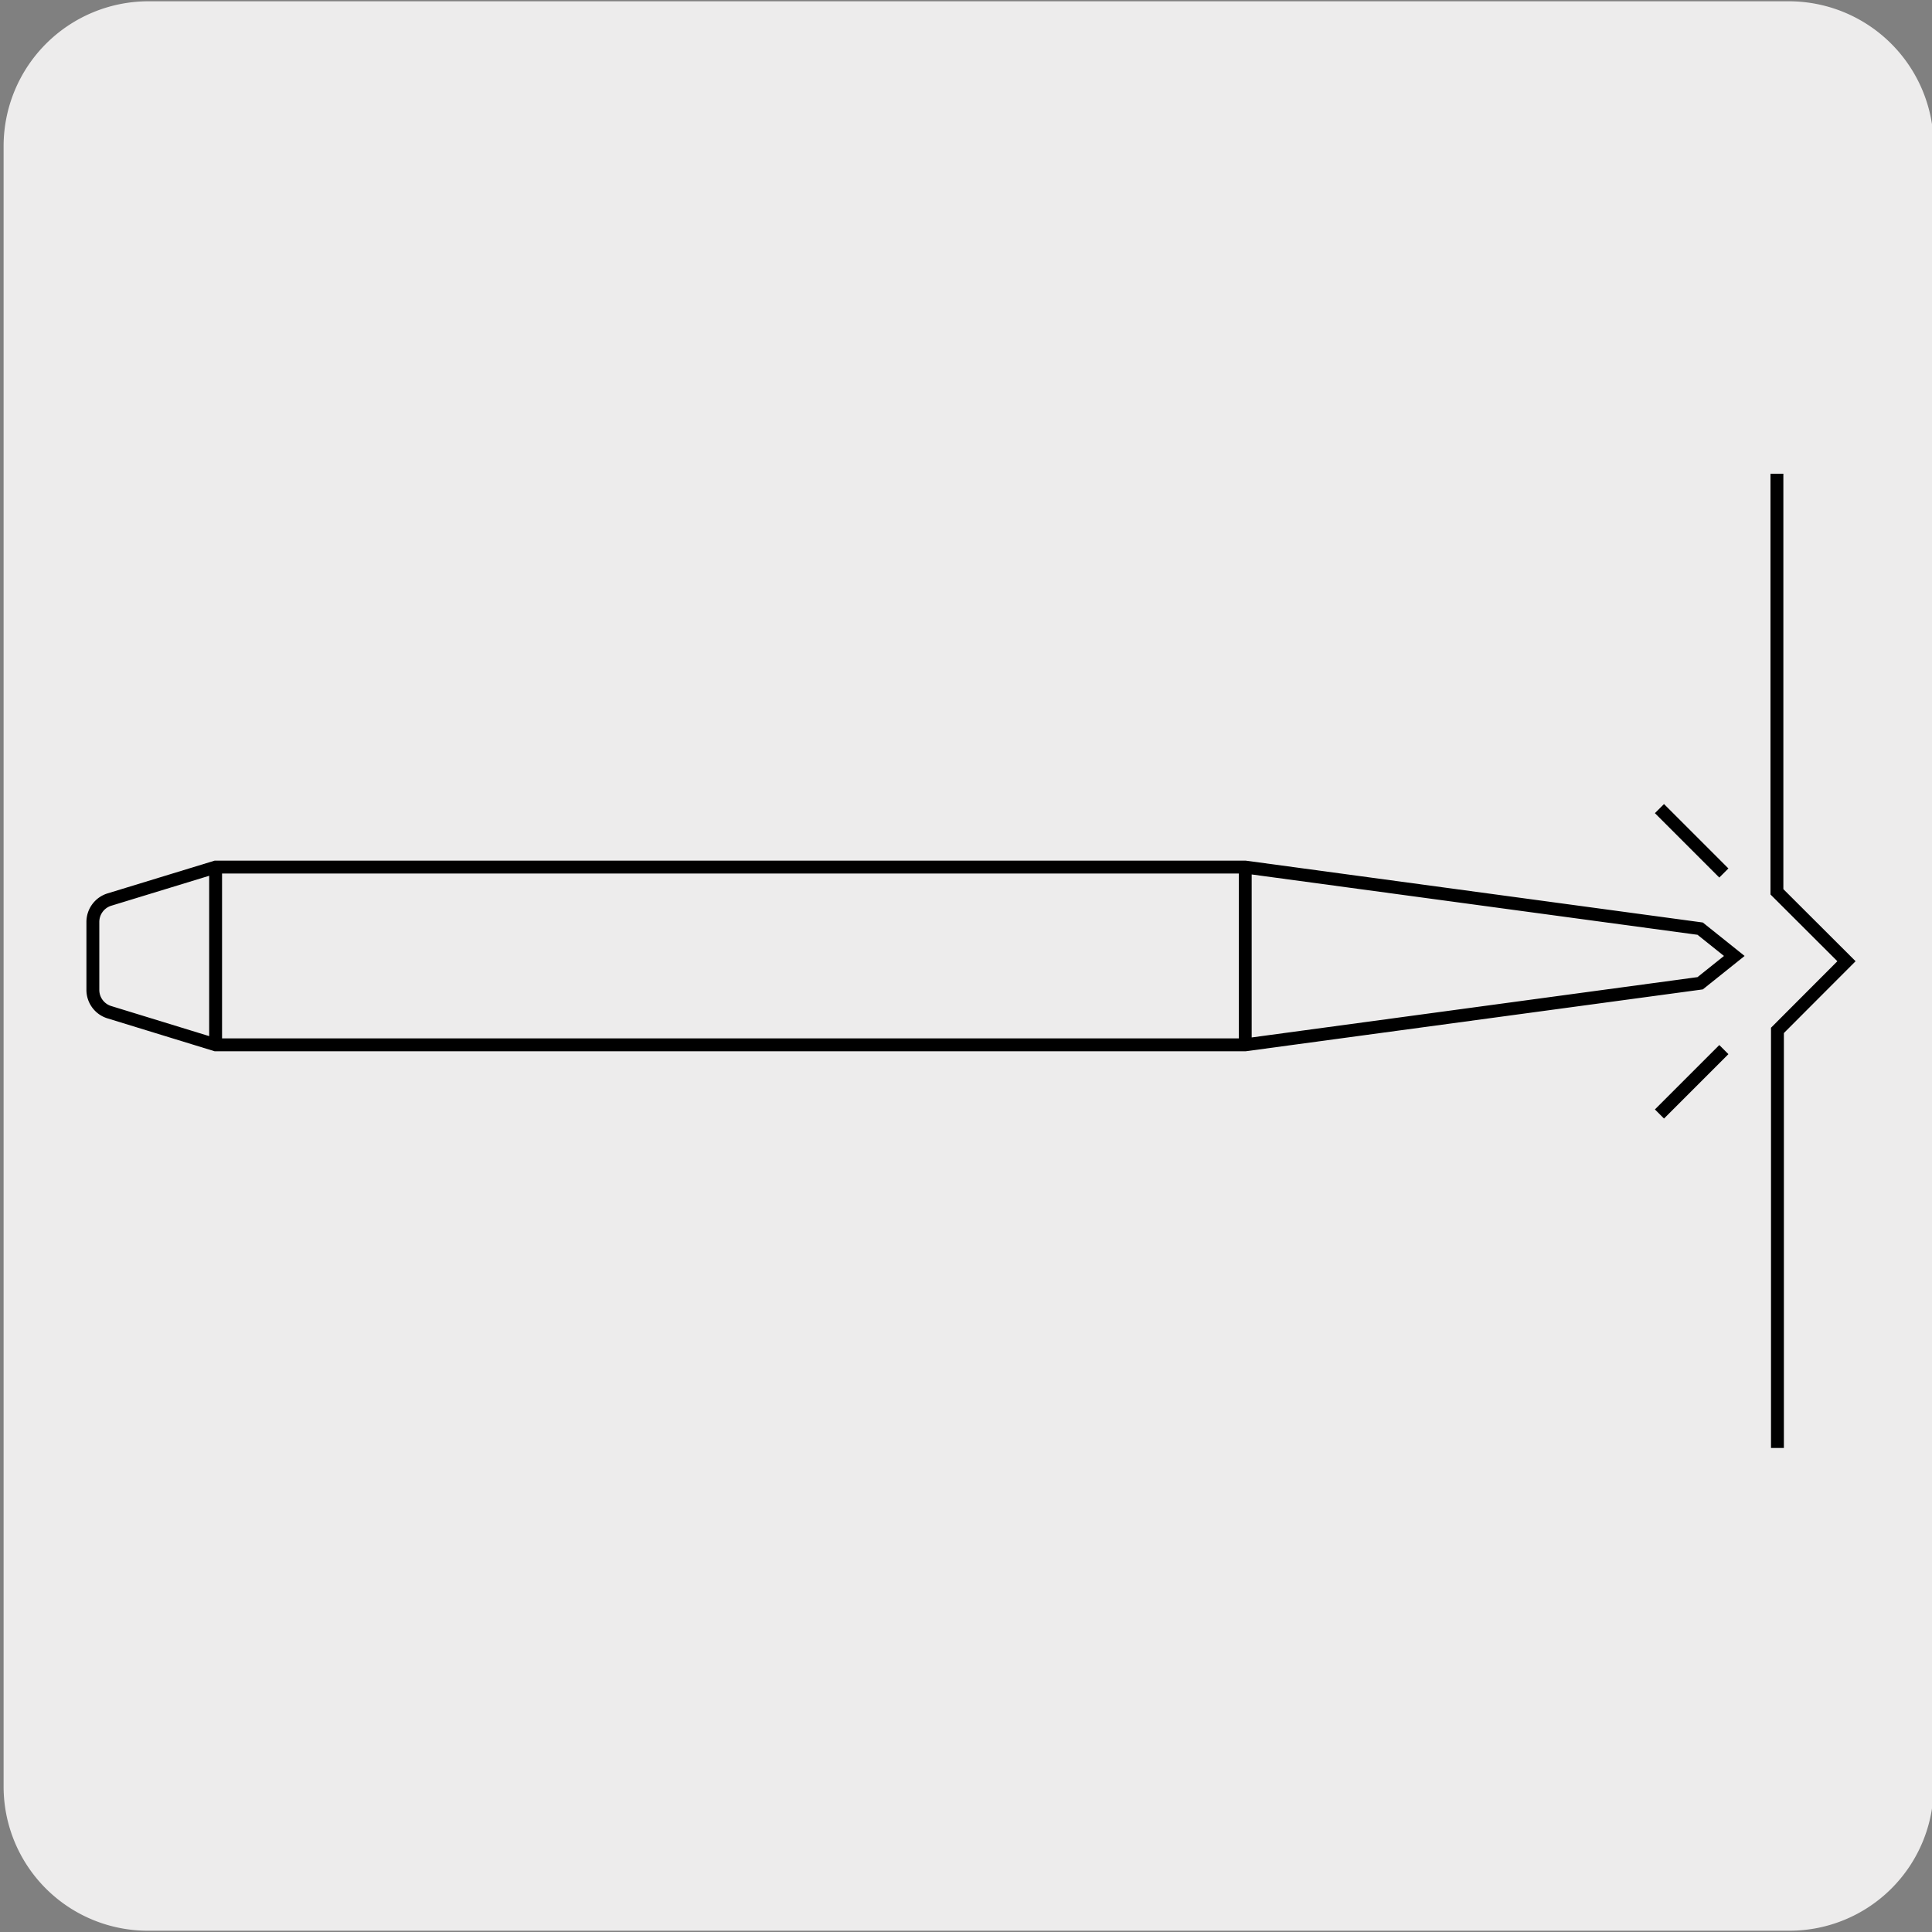
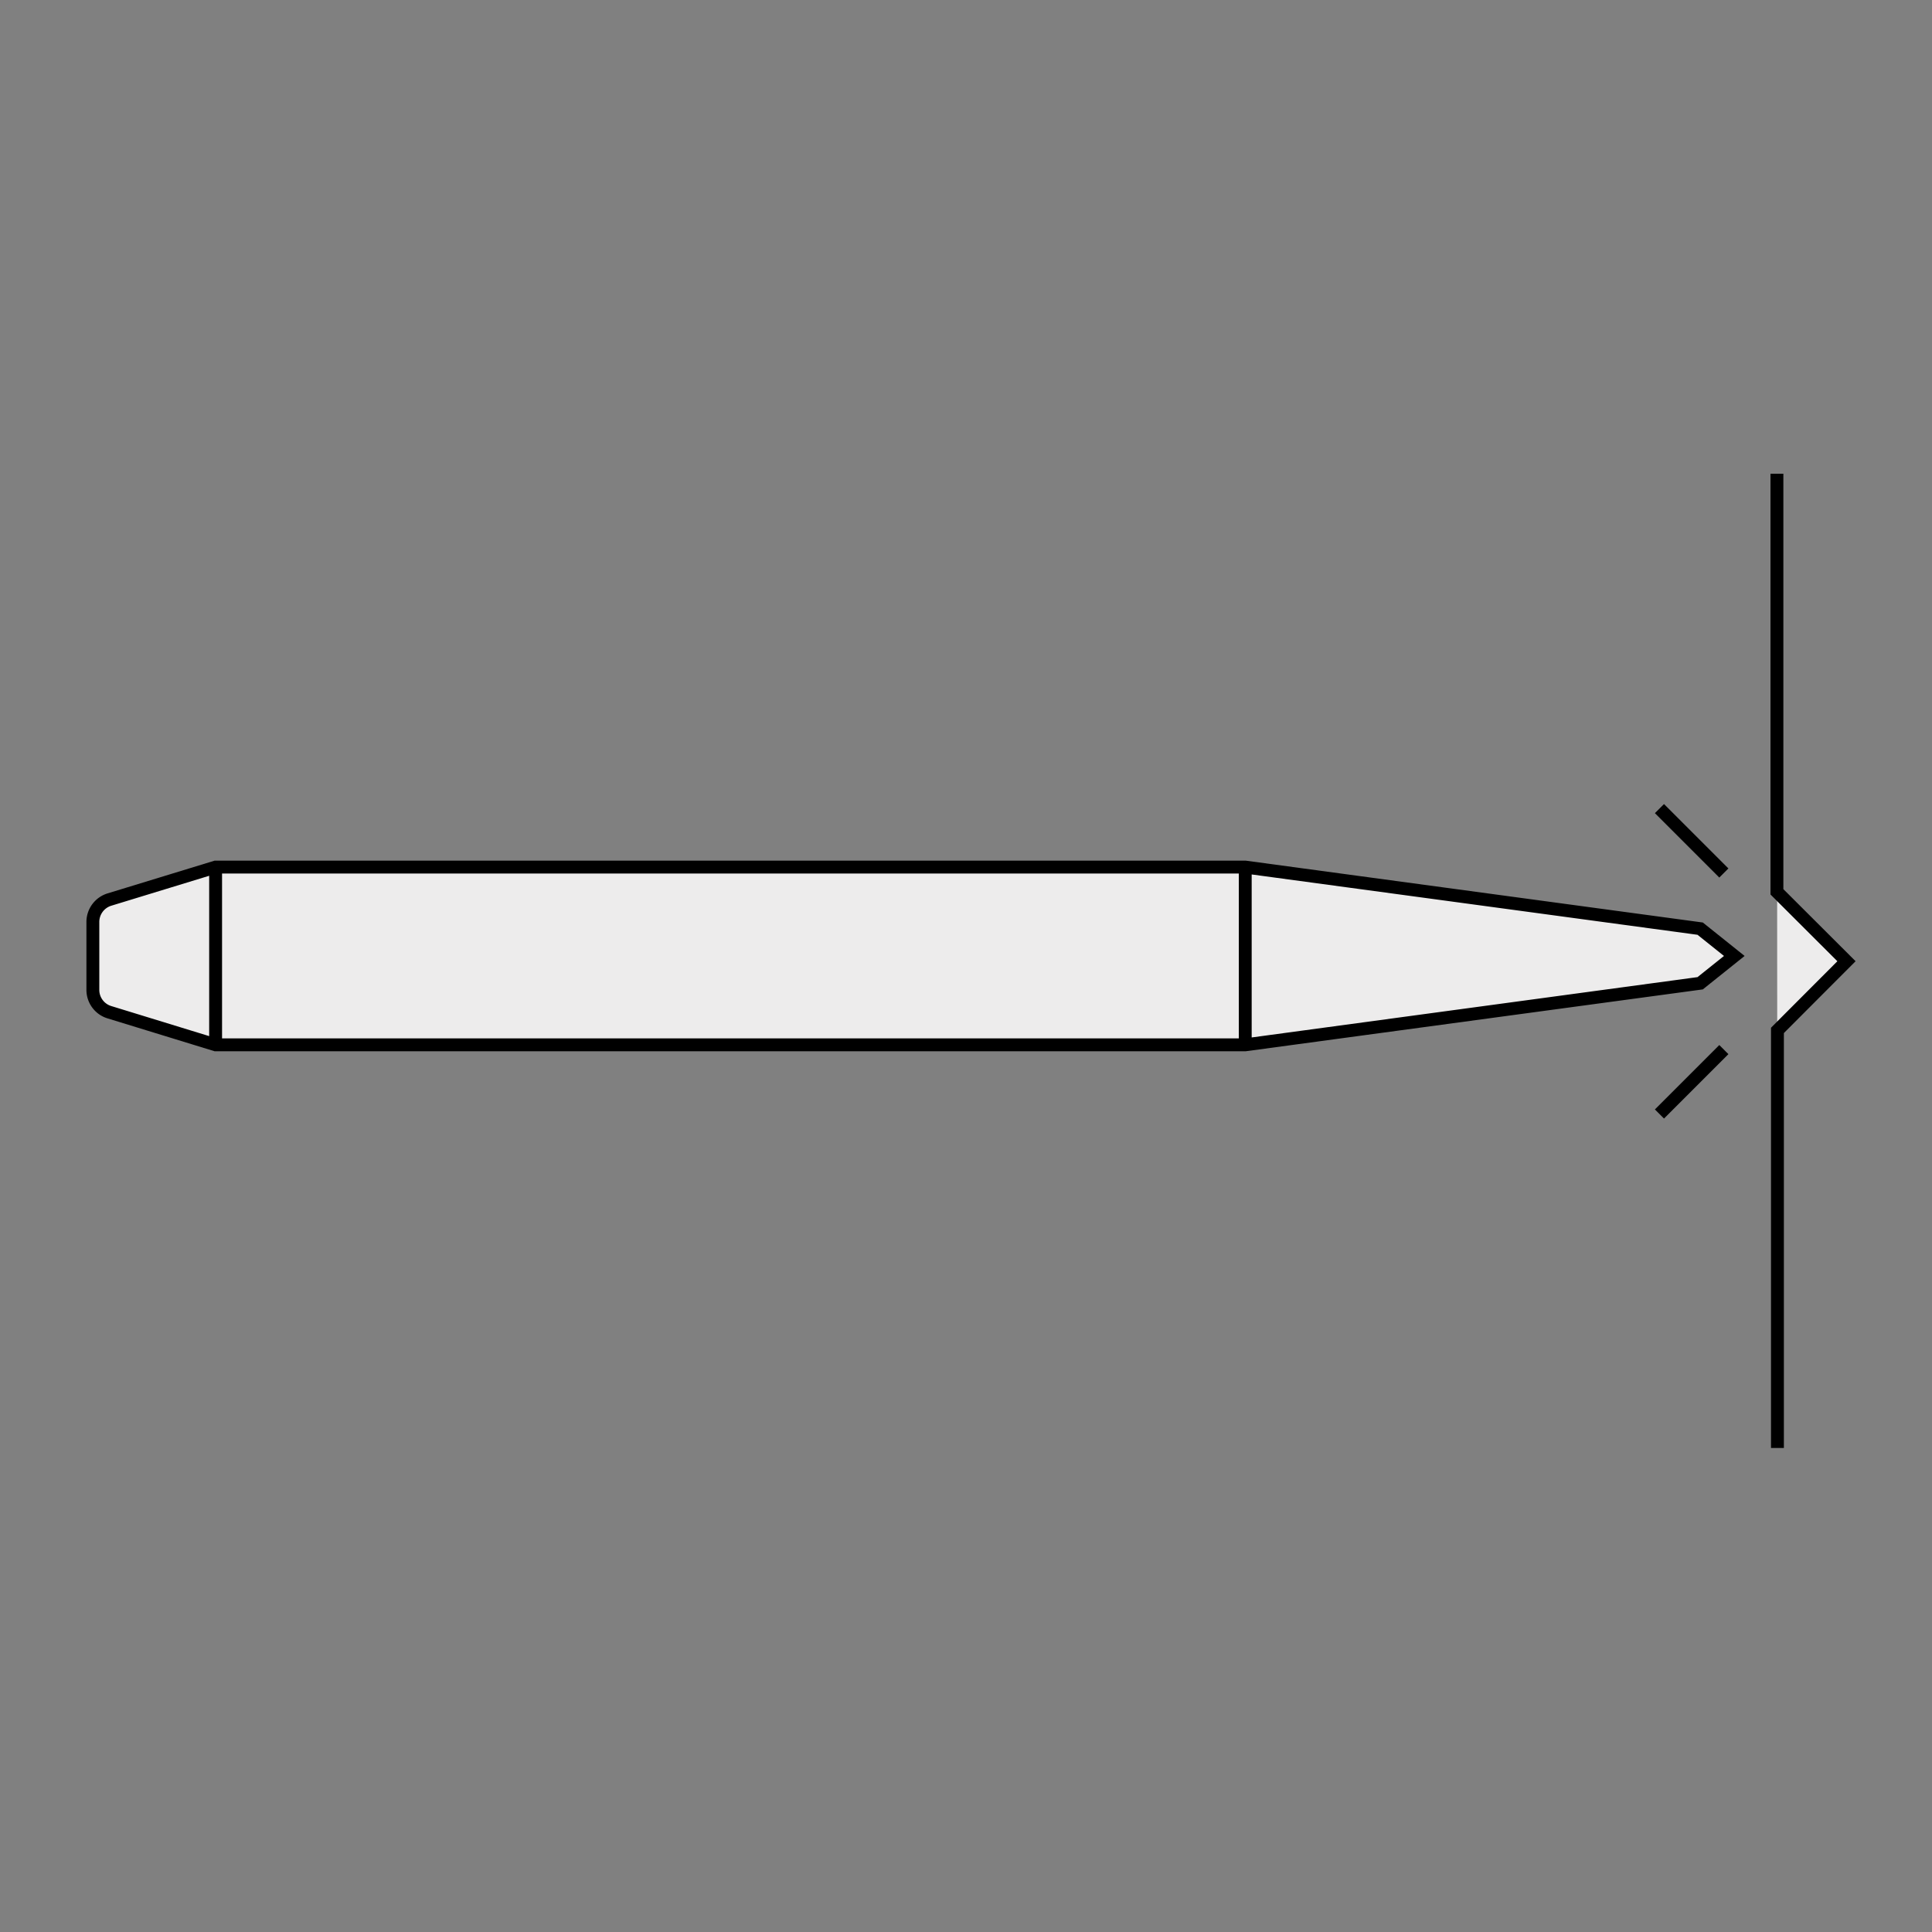
<svg xmlns="http://www.w3.org/2000/svg" viewBox="0 0 150 150">
  <rect x="0" y="0" width="150" height="150" fill="#808080" stroke="none" />
  <defs>
    <style>.cls-1{fill:none;}.cls-2,.cls-4,.cls-5{fill:#edecec;}.cls-3{clip-path:url(#clip-path);}.cls-4,.cls-5{stroke:#000;}.cls-4{stroke-linejoin:round;stroke-width:0.75px;}.cls-5{stroke-miterlimit:10;}</style>
    <clipPath id="clip-path">
      <rect class="cls-1" x="6.98" y="-164.11" width="135.89" height="135.89" />
    </clipPath>
  </defs>
  <title>12220-01</title>
  <g id="Capa_2" data-name="Capa 2">
-     <path class="cls-2" d="M11.53.1H138.84a11.25,11.25,0,0,1,11.29,11.21v127.4a11.19,11.19,0,0,1-11.19,11.19H11.47A11.19,11.19,0,0,1,.28,138.71h0V11.34A11.25,11.25,0,0,1,11.53.1Z" />
-   </g>
+     </g>
  <g id="Capa_3" data-name="Capa 3">
    <g class="cls-3">
-       <path class="cls-4" d="M90.17,45.18l-.11,1.07,10.45,1.44L113.05,47a5.34,5.34,0,0,0,4-2.3l32.28-47a6.57,6.57,0,0,0,1.15-3l2-19.9a6.4,6.4,0,0,0,5.9-5.52l.53-5.38-24.6,1.31-.44,6.29a13,13,0,0,1,.27,9.42,16.65,16.65,0,0,1-3.93,6.48,6.94,6.94,0,0,0-2.1,5.42,14.15,14.15,0,0,1-.68,5.54A16.56,16.56,0,0,1,120,7.54a6.35,6.35,0,0,0-3.28,4.81,14.26,14.26,0,0,1-.7,3.57,13.78,13.78,0,0,1-3,4.94,23.91,23.91,0,0,1-5.33,4.57c-2.92,1.58-3,3.85-3,3.85s-.05,2.06-2.9,4.54S96.67,37.29,90.17,45.18Z" />
-       <path class="cls-4" d="M189.26-76.7c5.49,5,8.58,12.83,7.69,21.89a32.7,32.7,0,0,1-6.61,16.67c-4.57,5.94-6.55,6.61-5.3,17.71,0,0,.09,2.6,2.66,9A22.18,22.18,0,0,1,189.41-.84,26.35,26.35,0,0,1,188,5.53L176.8,43.18l-13,5s14.54-29.71,10.54-49.94c-2.31-11.66-3.59-17.58-4.26-20.5a8.32,8.32,0,0,1,.75-5.51L175.42-37l-43.37,2.4a5.83,5.83,0,0,1-6.4-6.49l4.08-41.71a1.14,1.14,0,0,0-1.25-1.26l-2.71,0a1.63,1.63,0,0,0-1.5,1.41L124.11-81a1.64,1.64,0,0,1-1.51,1.41l-2,.1A3.16,3.16,0,0,1,117.11-83a3.86,3.86,0,0,1,.49-1.54l3.66-4.64a3.7,3.7,0,0,0,.78-1.88L122.4-98c.27-2.74-2-2.47-2-2.47l-1.31,0v-25.68h7.19s44.79,3.1,62.46,48.53Z" />
-     </g>
+       </g>
    <path class="cls-5" d="M16.74,67.32v13.8m79.94,0V67.32m37.16,14.17-5,5m5-18.71-5-5m9.12-26V69.24l5.4,5.39L138,80v32.42M96.68,81.12H16.74L8.5,78.59a1.81,1.81,0,0,1-1.29-1.74V71.59A1.82,1.82,0,0,1,8.5,69.84l8.24-2.52H96.68L132,72.1l2.65,2.12L132,76.34Z" />
  </g>
</svg>